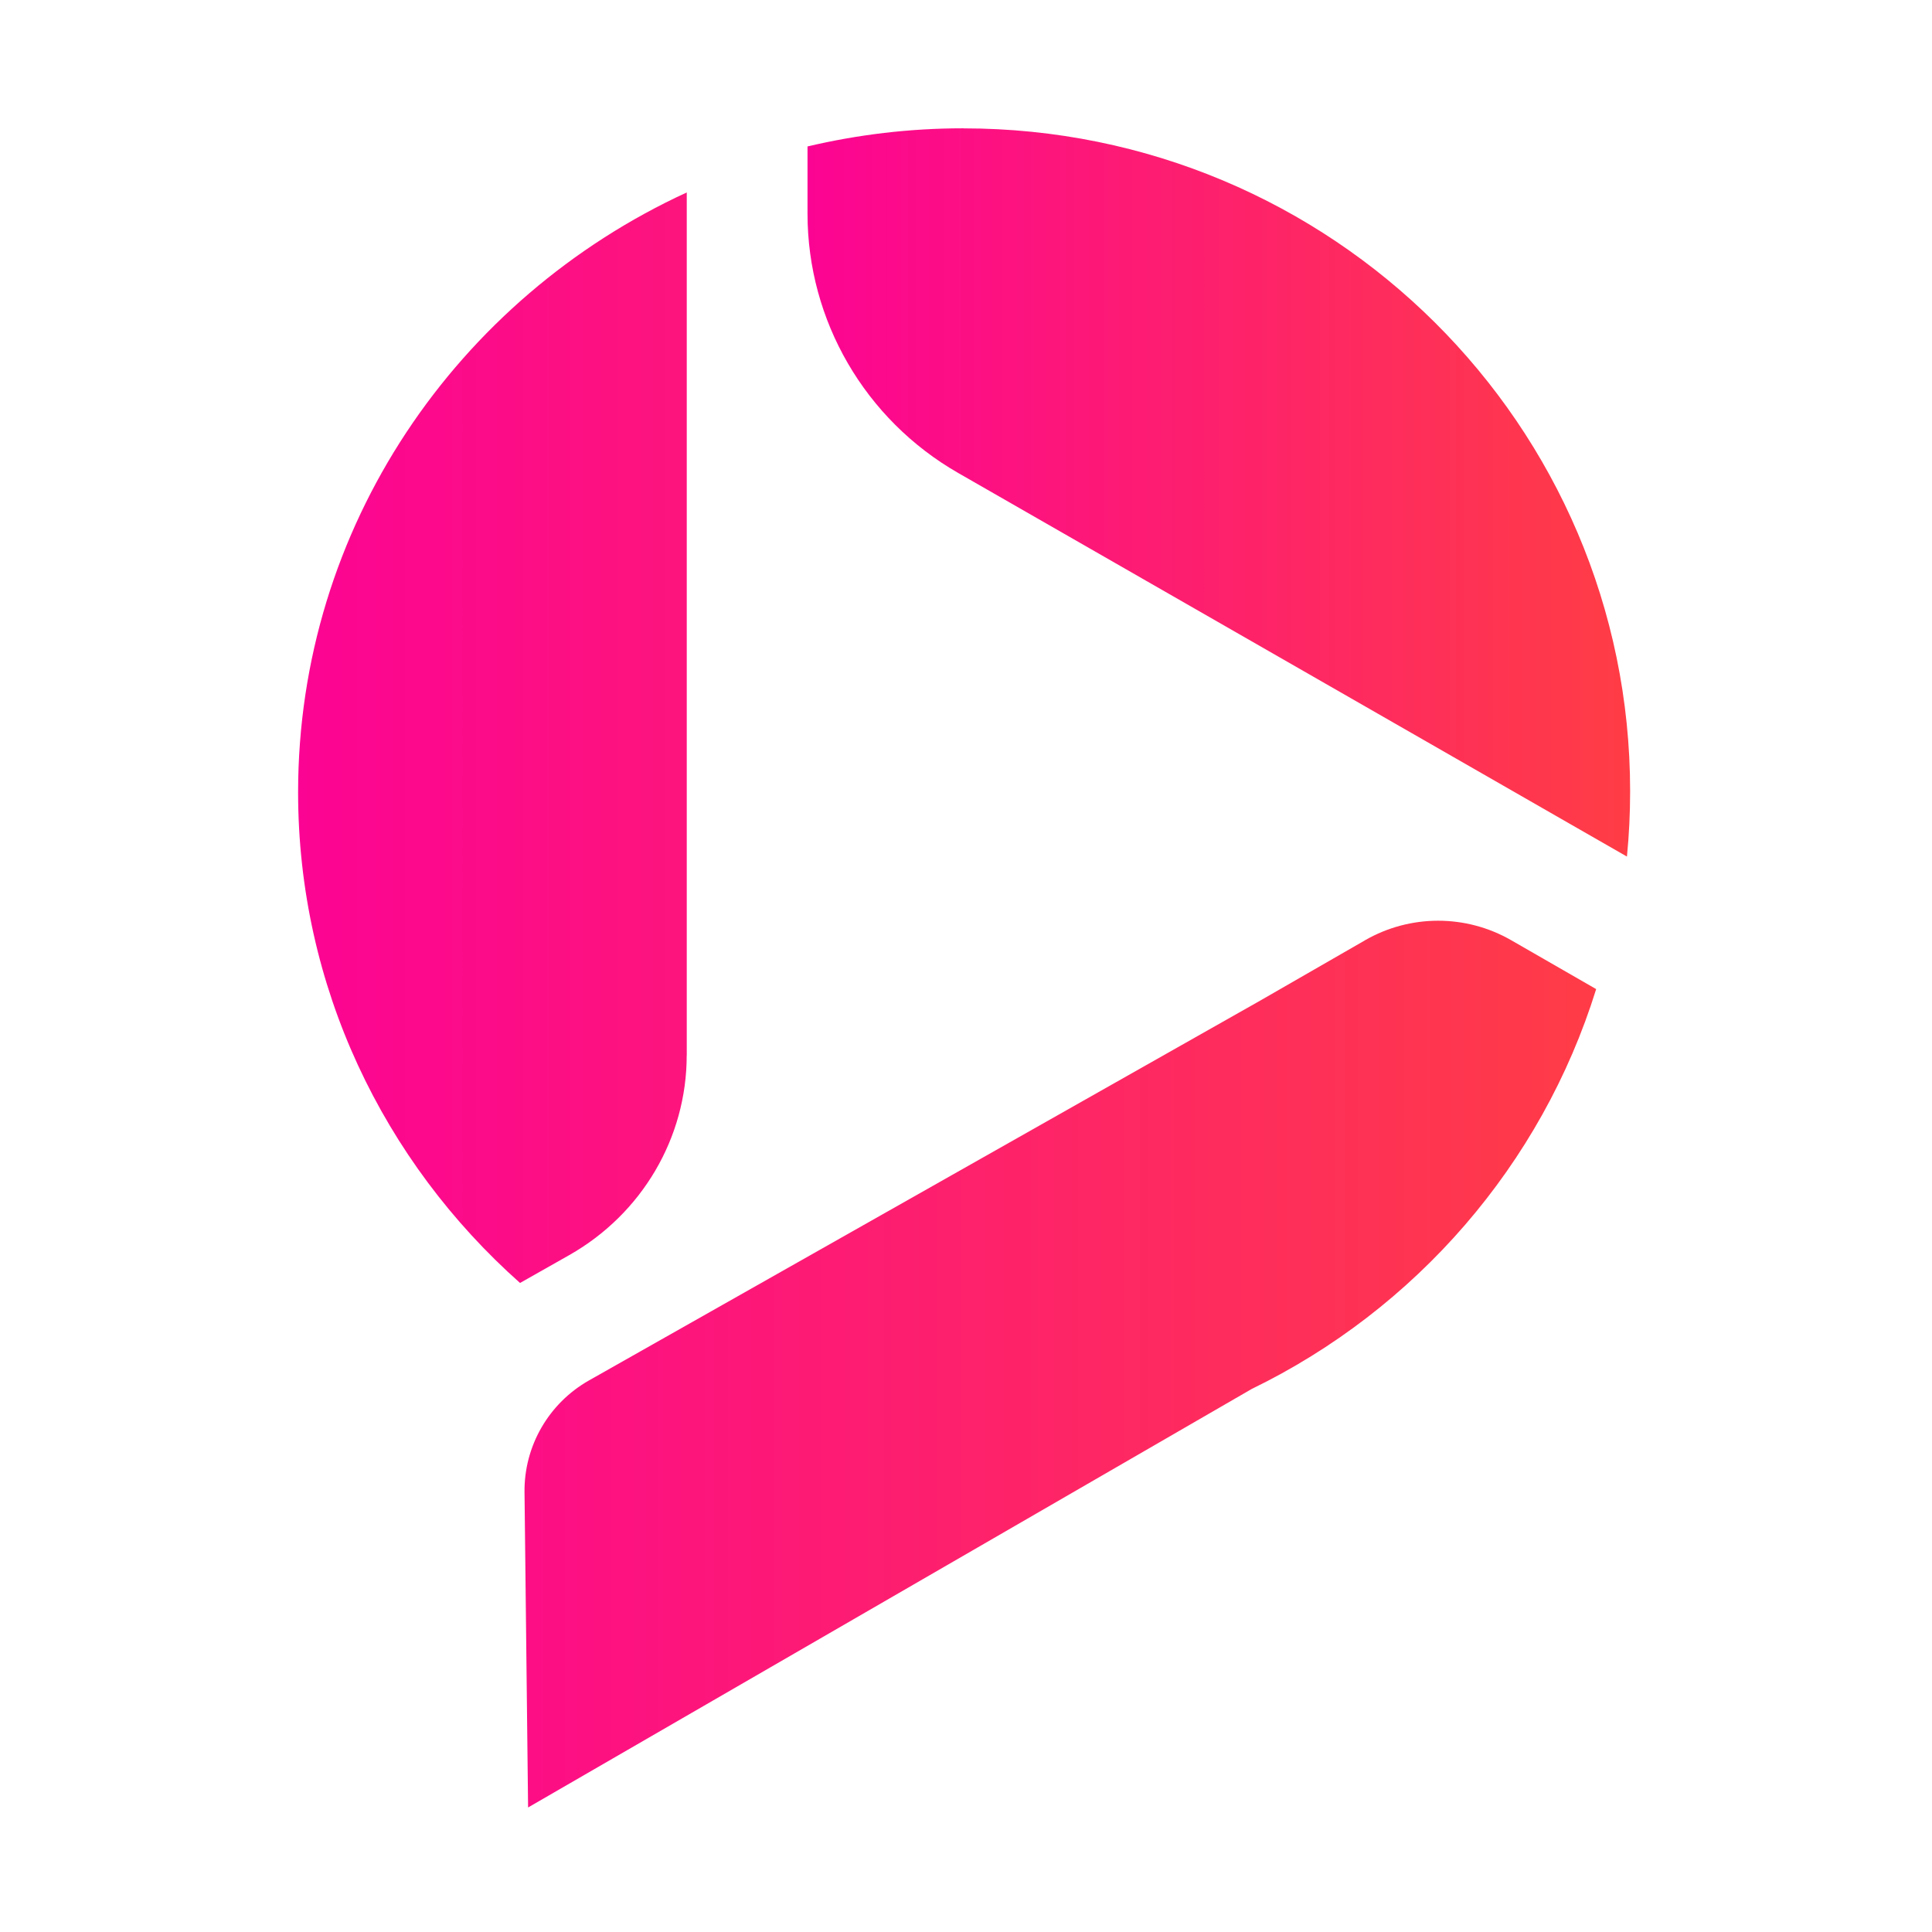
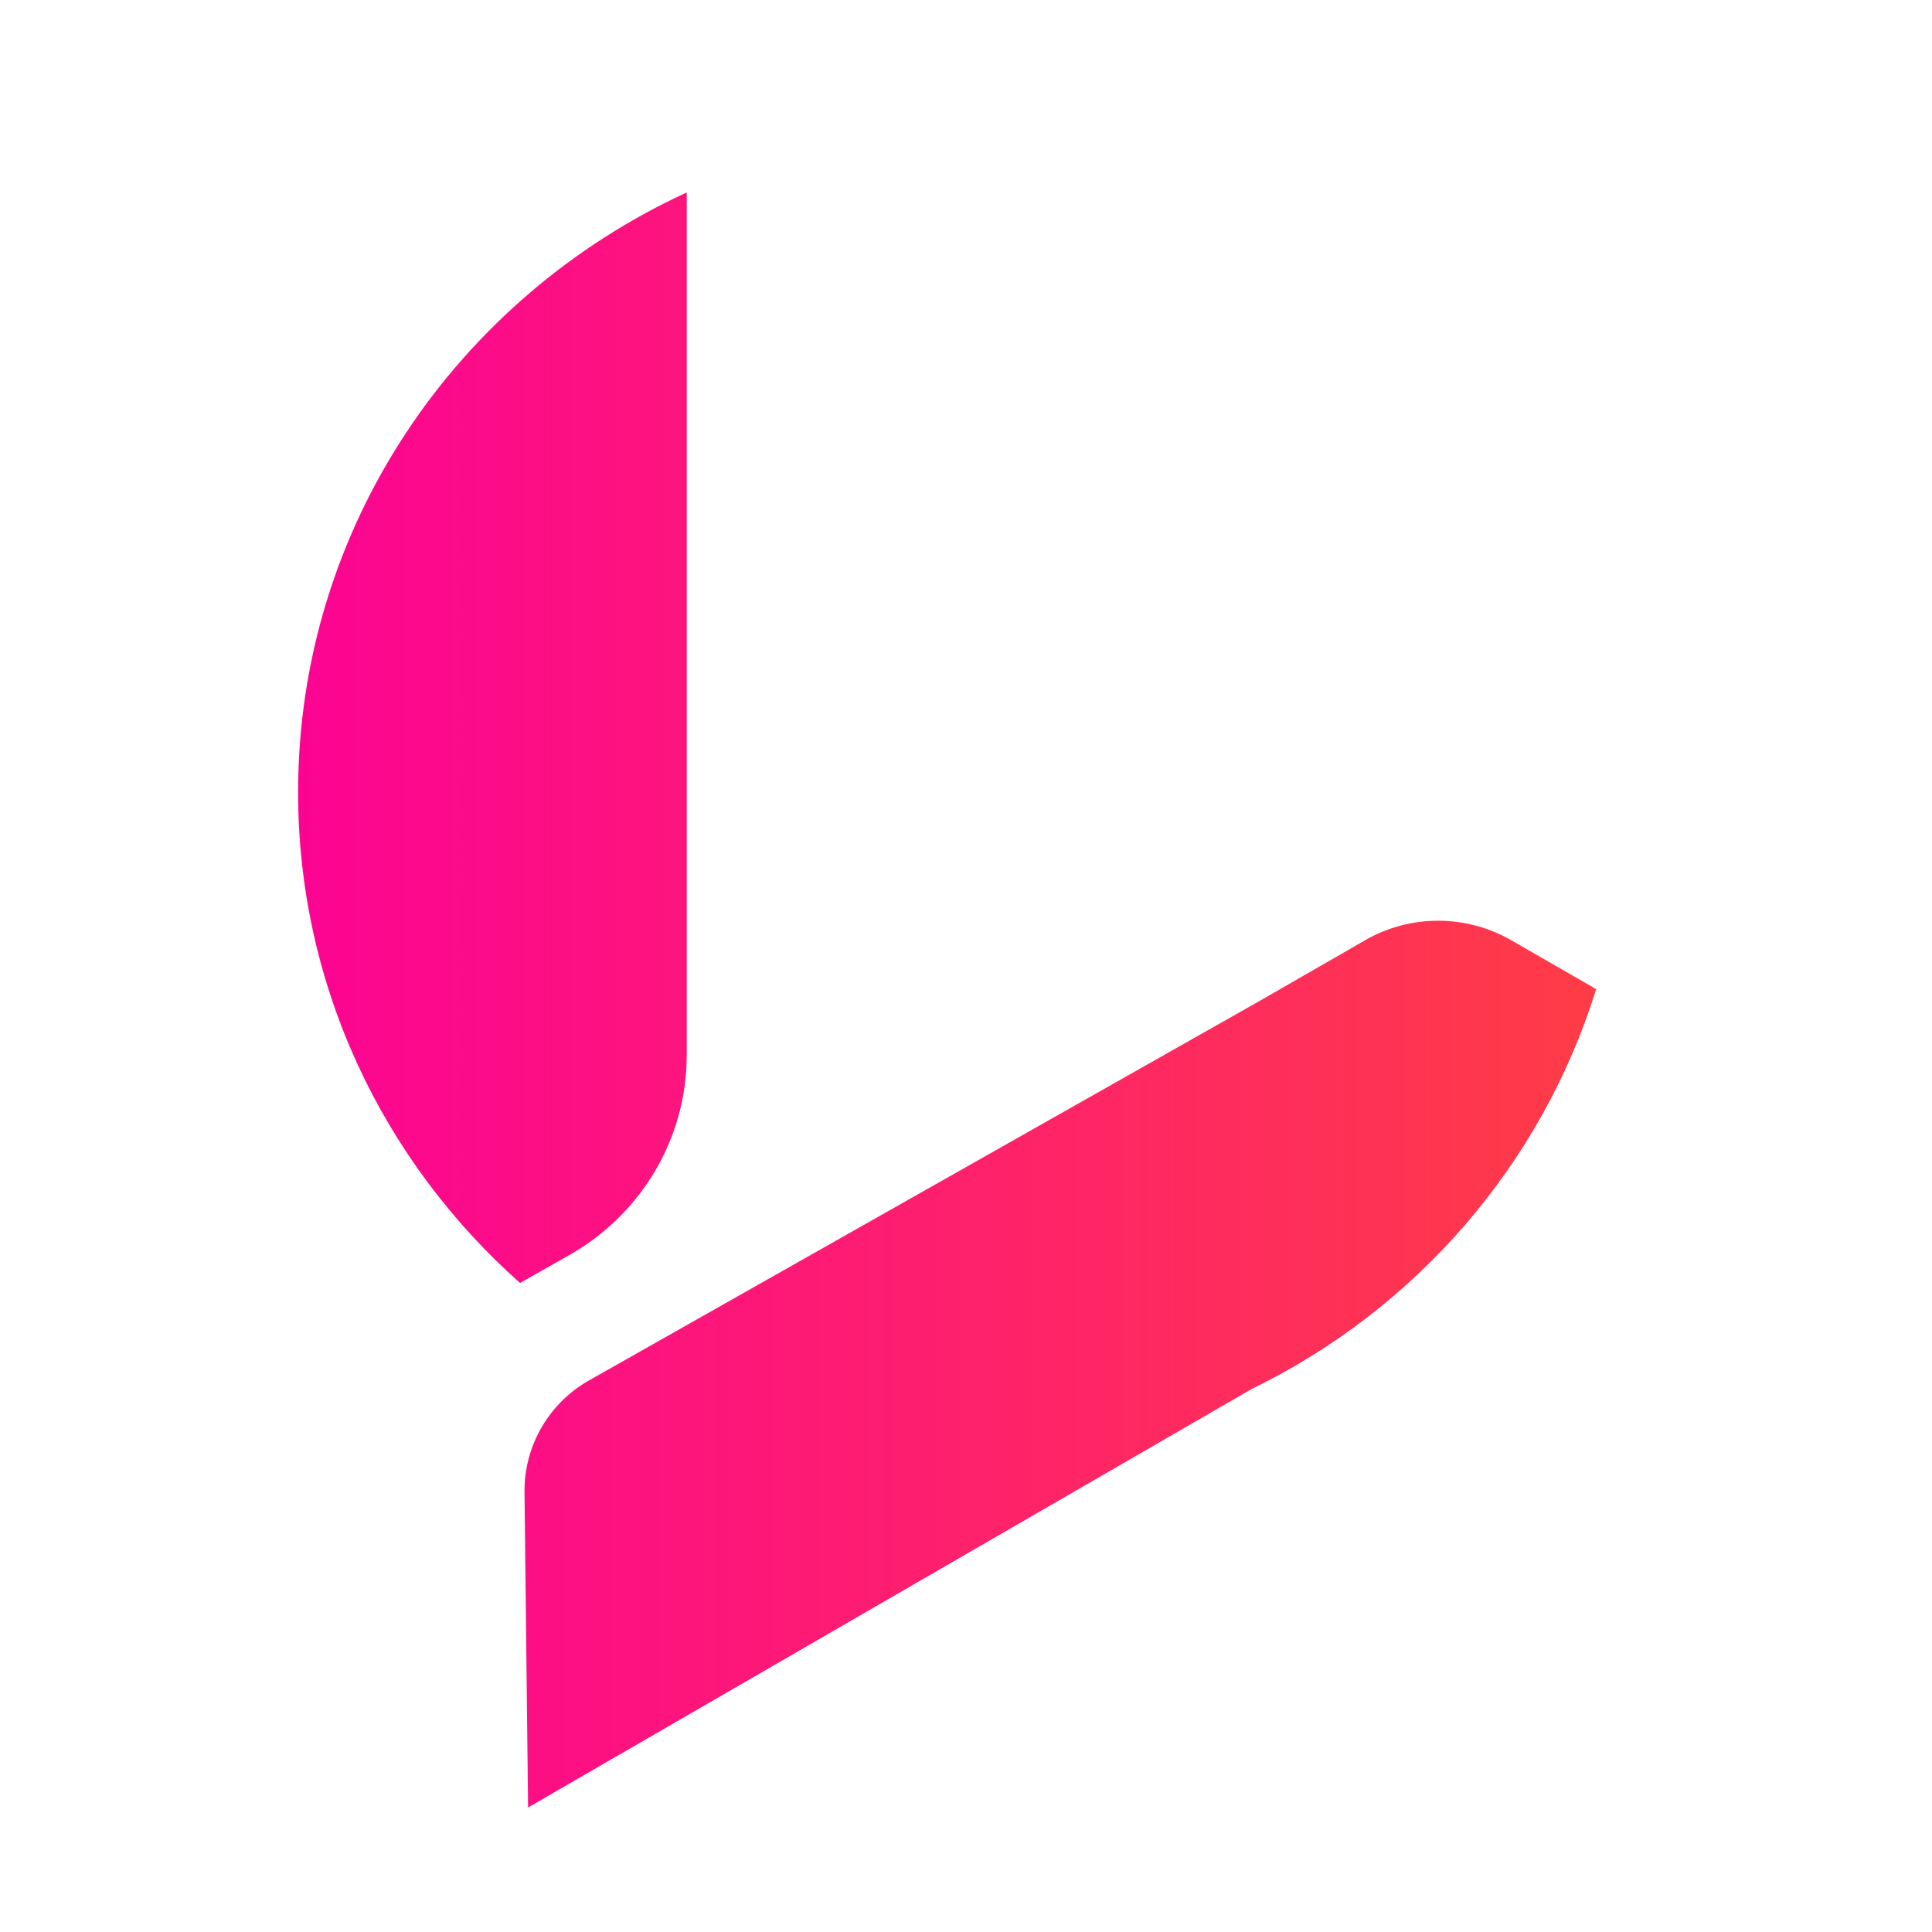
<svg xmlns="http://www.w3.org/2000/svg" width="512" height="512" viewBox="0 0 512 512" fill="none">
  <path d="M182 279.705V51C121.128 78.992 79 139.645 79 209.966C79 261.518 101.685 307.902 137.815 340L150.84 332.626C170.108 321.71 181.983 301.537 181.983 279.705H182Z" fill="url(#paint0_linear_2045_2)" />
  <path d="M361.766 249.176L333.94 265.187L156.094 365.826C145.393 371.888 138.832 383.276 139.003 395.537L139.948 479L331.724 368.086C375.112 346.989 408.52 308.717 423 262.122L400.499 249.176C388.51 242.275 373.738 242.275 361.749 249.176H361.766Z" fill="url(#paint1_linear_2045_2)" />
-   <path d="M255.298 34C241.067 34 227.249 35.678 214 38.81V56.631C214 84.981 229.231 111.173 253.937 125.347L382.156 198.891L415.839 218.218L431.156 227C431.724 221.299 432 215.513 432 209.641C432 112.628 352.884 34.017 255.298 34.017V34Z" fill="url(#paint2_linear_2045_2)" />
  <defs>
    <linearGradient id="paint0_linear_2045_2" x1="79" y1="256.539" x2="436.719" y2="256.539" gradientUnits="userSpaceOnUse">
      <stop stop-color="#FC0493" />
      <stop offset="1" stop-color="#FF3D45" />
    </linearGradient>
    <linearGradient id="paint1_linear_2045_2" x1="78.508" y1="256.71" x2="430.884" y2="256.71" gradientUnits="userSpaceOnUse">
      <stop stop-color="#FC0493" />
      <stop offset="1" stop-color="#FF3D45" />
    </linearGradient>
    <linearGradient id="paint2_linear_2045_2" x1="214" y1="130.5" x2="432" y2="130.5" gradientUnits="userSpaceOnUse">
      <stop stop-color="#FC0493" />
      <stop offset="1" stop-color="#FF3D45" />
    </linearGradient>
  </defs>
</svg>